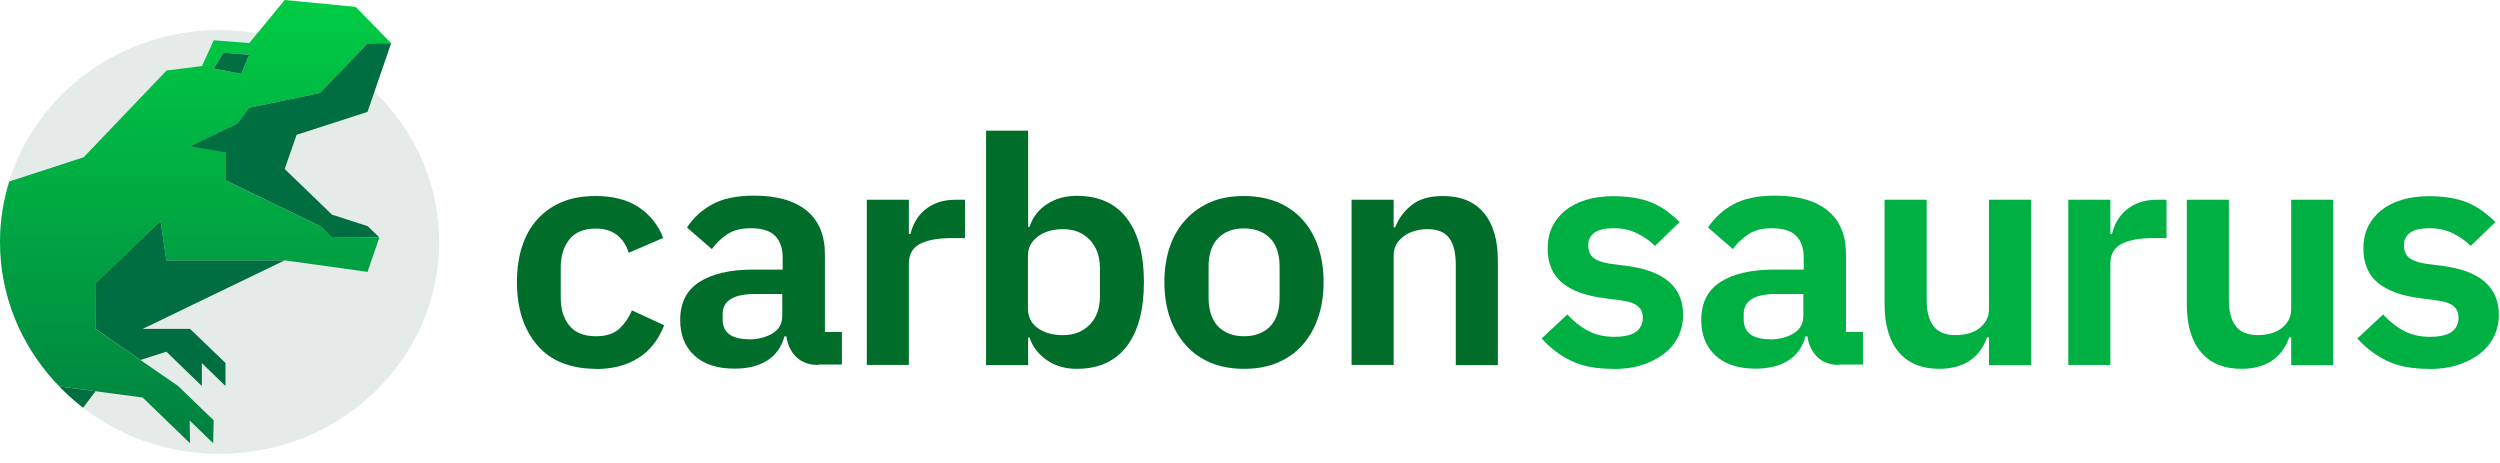
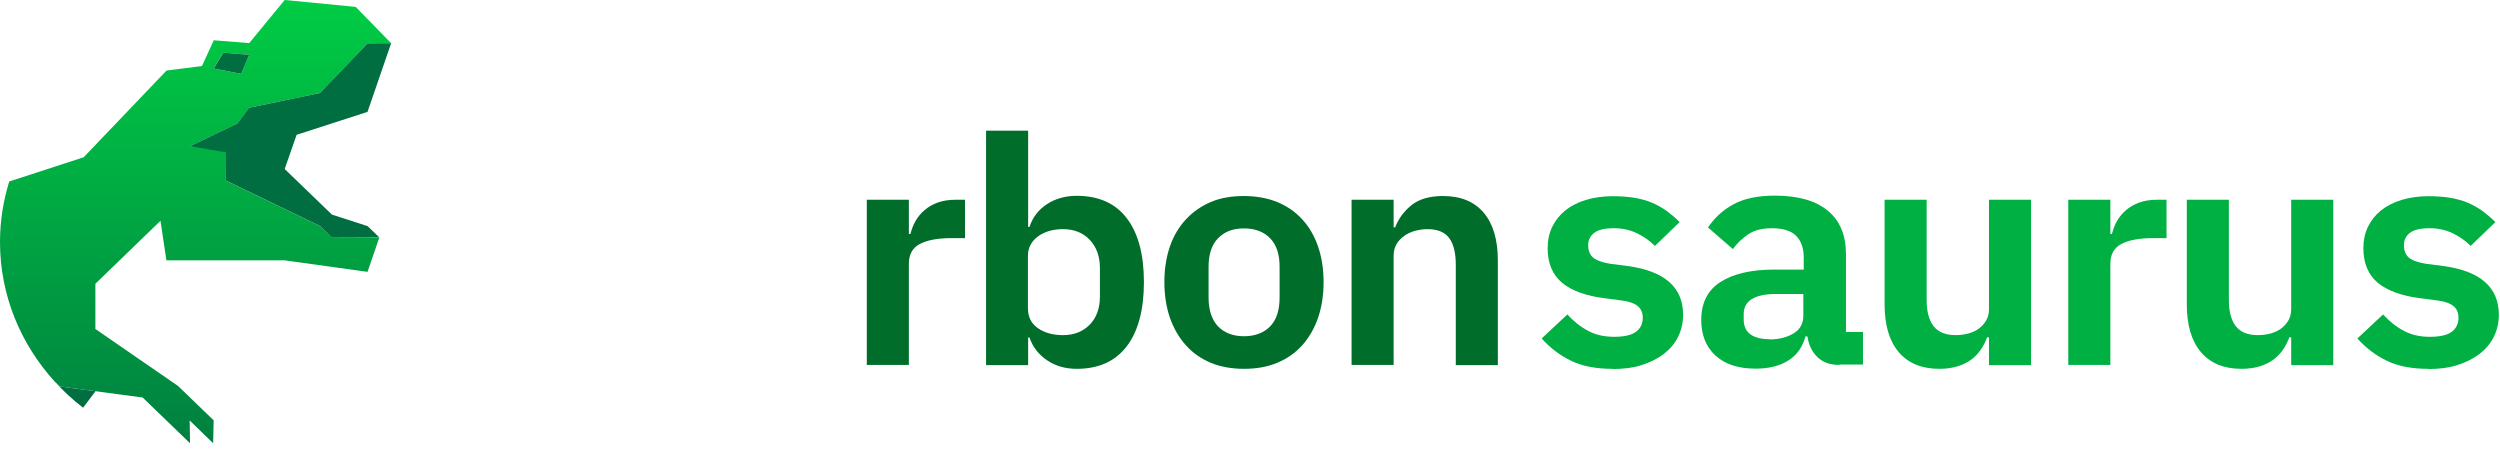
<svg xmlns="http://www.w3.org/2000/svg" width="216" height="40" viewBox="0 0 216 40" fill="none">
-   <path d="M18.971 39.21C29.448 39.21 37.942 31.014 37.942 20.903C37.942 10.793 29.448 2.596 18.971 2.596C8.494 2.596 0 10.793 0 20.903C0 31.014 8.494 39.21 18.971 39.21Z" fill="#E4EBE9" />
  <path d="M21.523 9.307L27.648 8.035L21.523 9.307L20.513 10.662L16.419 12.632L20.513 10.662L21.523 9.307Z" fill="#D5D5D5" />
  <path d="M21.523 9.307L27.659 8.035L31.753 3.746H33.794V3.735L30.732 0.595L24.596 0L21.534 3.725L18.471 3.479L17.45 5.706L14.388 6.095L7.231 13.586L0.798 15.68C0.287 17.332 0 19.087 0 20.903C0 25.521 1.786 29.728 4.711 32.95L5.168 33.392L12.325 34.346L16.419 38.297L16.387 36.326L18.418 38.297L18.46 36.316L15.387 33.35L8.241 28.425V24.515L13.867 19.076L14.377 22.494H24.596L31.753 23.489L32.774 20.523H28.69L27.659 19.538L19.503 15.598V12.632H16.429L20.523 10.662L21.534 9.307H21.523ZM19.3 4.556L21.534 4.731L20.842 6.383L18.45 5.921L19.29 4.556H19.3Z" fill="url(#paint0_linear_398_145838)" />
  <path d="M19.492 15.588L19.481 12.622L16.419 12.632L19.481 12.622L19.492 15.588L27.648 19.528L28.69 20.534L27.648 19.528L19.492 15.588Z" fill="#007152" />
  <path d="M4.711 32.95C5.466 33.782 6.285 34.541 7.178 35.228L8.252 33.802L5.157 33.392L4.7 32.95H4.711Z" fill="#006E40" />
-   <path d="M24.596 22.494H14.377L13.867 19.077L8.231 24.505L8.241 28.415L12.133 31.103L14.377 30.385L16.408 32.355L17.44 33.351V31.37L19.482 33.351V31.36L16.419 28.415H14.377H12.325L24.596 22.494Z" fill="#006E40" />
  <path d="M31.508 20.523L32.774 20.513L31.763 19.538L28.68 18.543L24.596 14.602L25.628 11.647L31.753 9.666L33.794 3.735L31.753 3.745L27.648 8.035L21.523 9.307L20.513 10.662L16.419 12.632L19.481 13.155L19.492 15.587L27.648 19.528L28.69 20.534L31.508 20.523Z" fill="#006E40" />
  <path d="M21.534 4.731L19.3 4.556L18.46 5.921L20.842 6.383L21.534 4.731Z" fill="#006E40" />
-   <path d="M51.482 31.867C50.381 31.867 49.414 31.69 48.564 31.352C47.714 31.014 46.997 30.499 46.43 29.84C45.863 29.18 45.413 28.392 45.112 27.474C44.812 26.557 44.662 25.512 44.662 24.369C44.662 23.227 44.812 22.197 45.112 21.28C45.413 20.363 45.846 19.59 46.43 18.947C47.013 18.303 47.714 17.804 48.564 17.45C49.414 17.096 50.381 16.936 51.482 16.936C52.966 16.936 54.2 17.257 55.183 17.901C56.151 18.544 56.867 19.43 57.301 20.556L54.316 21.843C54.15 21.248 53.833 20.749 53.366 20.347C52.899 19.96 52.266 19.751 51.482 19.751C50.465 19.751 49.698 20.057 49.198 20.684C48.697 21.312 48.447 22.116 48.447 23.114V25.721C48.447 26.718 48.697 27.539 49.198 28.134C49.698 28.746 50.465 29.051 51.482 29.051C52.349 29.051 53.016 28.842 53.499 28.408C53.966 27.973 54.333 27.442 54.6 26.815L57.384 28.102C56.901 29.357 56.151 30.306 55.15 30.934C54.15 31.561 52.932 31.883 51.498 31.883L51.482 31.867Z" fill="#006E2A" />
-   <path d="M70.69 31.529C69.889 31.529 69.273 31.304 68.806 30.853C68.339 30.403 68.055 29.808 67.939 29.067H67.772C67.522 30.001 67.022 30.692 66.271 31.159C65.521 31.626 64.587 31.851 63.47 31.851C61.953 31.851 60.802 31.465 59.985 30.709C59.168 29.952 58.768 28.923 58.768 27.651C58.768 26.171 59.318 25.077 60.419 24.369C61.519 23.661 63.07 23.291 65.104 23.291H67.622V22.245C67.622 21.441 67.405 20.829 66.972 20.379C66.538 19.944 65.838 19.719 64.871 19.719C64.02 19.719 63.337 19.896 62.82 20.25C62.303 20.604 61.853 21.022 61.503 21.521L59.352 19.655C59.902 18.834 60.619 18.158 61.536 17.66C62.436 17.161 63.637 16.903 65.138 16.903C67.138 16.903 68.656 17.338 69.706 18.207C70.757 19.076 71.273 20.331 71.273 21.972V28.681H72.741V31.497H70.723L70.69 31.529ZM64.671 29.325C65.488 29.325 66.171 29.148 66.738 28.81C67.305 28.472 67.588 27.957 67.588 27.281V25.399H65.271C63.387 25.399 62.436 25.978 62.436 27.137V27.603C62.436 28.182 62.636 28.617 63.02 28.89C63.404 29.164 63.954 29.309 64.687 29.309L64.671 29.325Z" fill="#006E2A" />
  <path d="M74.891 31.529V17.257H78.526V20.218H78.66C78.76 19.831 78.893 19.461 79.093 19.107C79.293 18.753 79.56 18.432 79.877 18.158C80.194 17.885 80.577 17.659 81.027 17.498C81.477 17.337 81.994 17.257 82.578 17.257H83.378V20.572H82.244C81.011 20.572 80.094 20.749 79.46 21.087C78.826 21.424 78.526 22.004 78.526 22.776V31.529H74.891Z" fill="#006E2A" />
  <path d="M85.196 11.288H88.831V19.606H88.948C89.214 18.786 89.715 18.126 90.448 17.643C91.182 17.161 92.049 16.919 93.032 16.919C94.917 16.919 96.367 17.563 97.351 18.85C98.335 20.137 98.835 21.972 98.835 24.369C98.835 26.766 98.335 28.633 97.351 29.92C96.351 31.223 94.917 31.867 93.032 31.867C92.049 31.867 91.198 31.626 90.465 31.127C89.731 30.628 89.231 29.984 88.948 29.164H88.831V31.545H85.196V11.288ZM91.849 28.955C92.799 28.955 93.566 28.649 94.15 28.054C94.733 27.458 95.033 26.638 95.033 25.624V23.162C95.033 22.149 94.733 21.328 94.15 20.717C93.566 20.105 92.799 19.799 91.849 19.799C90.982 19.799 90.248 20.009 89.681 20.427C89.114 20.845 88.814 21.409 88.814 22.1V26.638C88.814 27.378 89.097 27.957 89.681 28.359C90.265 28.762 90.982 28.955 91.849 28.955Z" fill="#006E2A" />
  <path d="M107.472 31.867C106.422 31.867 105.454 31.69 104.621 31.352C103.787 30.998 103.053 30.499 102.47 29.84C101.87 29.18 101.419 28.392 101.086 27.474C100.769 26.557 100.602 25.512 100.602 24.369C100.602 23.227 100.769 22.197 101.086 21.28C101.403 20.363 101.87 19.59 102.47 18.947C103.07 18.303 103.787 17.804 104.621 17.45C105.454 17.096 106.405 16.936 107.472 16.936C108.539 16.936 109.489 17.113 110.34 17.45C111.19 17.804 111.907 18.287 112.507 18.947C113.108 19.59 113.558 20.379 113.875 21.28C114.191 22.197 114.358 23.227 114.358 24.369C114.358 25.512 114.191 26.557 113.875 27.474C113.558 28.392 113.091 29.18 112.507 29.84C111.907 30.499 111.19 30.998 110.34 31.352C109.489 31.706 108.539 31.867 107.472 31.867ZM107.472 29.051C108.439 29.051 109.189 28.762 109.74 28.199C110.29 27.635 110.557 26.799 110.557 25.705V23.05C110.557 21.972 110.29 21.151 109.74 20.588C109.189 20.025 108.439 19.735 107.472 19.735C106.505 19.735 105.788 20.025 105.238 20.588C104.687 21.151 104.421 21.972 104.421 23.05V25.705C104.421 26.799 104.704 27.635 105.238 28.199C105.788 28.762 106.538 29.051 107.472 29.051Z" fill="#006E2A" />
  <path d="M116.776 31.529V17.257H120.41V19.639H120.544C120.844 18.866 121.328 18.223 121.978 17.708C122.628 17.193 123.528 16.936 124.679 16.936C126.213 16.936 127.38 17.418 128.197 18.384C129.014 19.349 129.414 20.733 129.414 22.519V31.545H125.779V22.873C125.779 21.859 125.596 21.087 125.212 20.572C124.829 20.057 124.212 19.8 123.345 19.8C122.962 19.8 122.611 19.848 122.261 19.944C121.911 20.041 121.594 20.186 121.328 20.379C121.061 20.572 120.827 20.813 120.661 21.087C120.494 21.376 120.41 21.698 120.41 22.084V31.529H116.776Z" fill="#006E2A" />
  <path d="M139.319 31.867C137.901 31.867 136.717 31.642 135.75 31.175C134.783 30.709 133.933 30.065 133.199 29.244L135.417 27.169C135.967 27.764 136.567 28.247 137.218 28.585C137.868 28.939 138.618 29.1 139.469 29.1C140.319 29.1 140.969 28.955 141.353 28.665C141.736 28.376 141.936 27.973 141.936 27.458C141.936 27.04 141.803 26.702 141.519 26.461C141.236 26.22 140.769 26.043 140.119 25.962L138.652 25.769C137.051 25.576 135.817 25.125 134.983 24.45C134.15 23.758 133.716 22.76 133.716 21.457C133.716 20.765 133.85 20.137 134.116 19.59C134.383 19.043 134.767 18.561 135.25 18.174C135.734 17.788 136.334 17.483 137.018 17.273C137.701 17.064 138.485 16.952 139.335 16.952C140.052 16.952 140.686 17 141.253 17.096C141.803 17.193 142.32 17.338 142.77 17.531C143.22 17.724 143.637 17.965 144.02 18.239C144.404 18.529 144.771 18.834 145.121 19.188L142.987 21.248C142.553 20.813 142.036 20.443 141.436 20.154C140.836 19.864 140.169 19.719 139.452 19.719C138.652 19.719 138.085 19.848 137.735 20.121C137.384 20.395 137.218 20.749 137.218 21.183C137.218 21.65 137.368 22.02 137.651 22.261C137.951 22.503 138.435 22.68 139.135 22.792L140.636 22.985C143.837 23.42 145.421 24.836 145.421 27.201C145.421 27.893 145.271 28.52 144.988 29.1C144.704 29.679 144.287 30.162 143.754 30.58C143.22 30.982 142.587 31.304 141.836 31.545C141.086 31.787 140.252 31.883 139.335 31.883L139.319 31.867Z" fill="#00B043" />
  <path d="M158.91 31.529C158.109 31.529 157.492 31.304 157.026 30.853C156.559 30.403 156.275 29.808 156.159 29.067H155.992C155.742 30.001 155.241 30.692 154.491 31.159C153.741 31.626 152.807 31.851 151.69 31.851C150.173 31.851 149.022 31.465 148.205 30.709C147.388 29.952 146.988 28.923 146.988 27.651C146.988 26.171 147.538 25.077 148.639 24.369C149.739 23.661 151.29 23.291 153.324 23.291H155.842V22.245C155.842 21.441 155.625 20.829 155.191 20.379C154.758 19.944 154.058 19.719 153.091 19.719C152.24 19.719 151.557 19.896 151.04 20.25C150.523 20.604 150.073 21.022 149.723 21.521L147.572 19.655C148.122 18.834 148.839 18.158 149.756 17.66C150.656 17.161 151.857 16.903 153.357 16.903C155.358 16.903 156.875 17.338 157.926 18.207C158.976 19.076 159.493 20.331 159.493 21.972V28.681H160.961V31.497H158.943L158.91 31.529ZM152.89 29.325C153.707 29.325 154.391 29.148 154.958 28.81C155.525 28.472 155.808 27.957 155.808 27.281V25.399H153.491C151.607 25.399 150.656 25.978 150.656 27.137V27.603C150.656 28.182 150.856 28.617 151.24 28.89C151.623 29.164 152.174 29.309 152.907 29.309L152.89 29.325Z" fill="#00B043" />
  <path d="M171.815 29.148H171.682C171.548 29.518 171.382 29.856 171.165 30.177C170.948 30.499 170.681 30.789 170.348 31.046C170.014 31.304 169.614 31.497 169.164 31.642C168.697 31.786 168.164 31.867 167.563 31.867C166.029 31.867 164.862 31.384 164.045 30.419C163.228 29.453 162.828 28.07 162.828 26.284V17.257H166.463V25.93C166.463 26.911 166.663 27.667 167.063 28.182C167.463 28.697 168.097 28.954 168.964 28.954C169.331 28.954 169.681 28.906 170.031 28.826C170.381 28.729 170.681 28.601 170.948 28.407C171.215 28.214 171.432 27.973 171.598 27.7C171.765 27.41 171.848 27.088 171.848 26.702V17.257H175.483V31.545H171.848V29.164L171.815 29.148Z" fill="#00B043" />
  <path d="M178.701 31.529V17.257H182.336V20.218H182.47C182.57 19.831 182.703 19.461 182.903 19.107C183.103 18.753 183.37 18.432 183.687 18.158C184.003 17.885 184.387 17.659 184.837 17.498C185.287 17.337 185.804 17.257 186.388 17.257H187.188V20.572H186.054C184.821 20.572 183.903 20.749 183.27 21.087C182.636 21.424 182.336 22.004 182.336 22.776V31.529H178.701Z" fill="#00B043" />
  <path d="M197.926 29.148H197.793C197.659 29.518 197.493 29.856 197.276 30.177C197.059 30.499 196.792 30.789 196.459 31.046C196.125 31.304 195.725 31.497 195.275 31.642C194.808 31.786 194.275 31.867 193.674 31.867C192.14 31.867 190.973 31.384 190.156 30.419C189.339 29.453 188.939 28.07 188.939 26.284V17.257H192.574V25.93C192.574 26.911 192.774 27.667 193.174 28.182C193.574 28.697 194.208 28.954 195.075 28.954C195.442 28.954 195.792 28.906 196.142 28.826C196.492 28.729 196.792 28.601 197.059 28.407C197.326 28.214 197.543 27.973 197.709 27.7C197.876 27.41 197.959 27.088 197.959 26.702V17.257H201.594V31.545H197.959V29.164L197.926 29.148Z" fill="#00B043" />
  <path d="M209.797 31.867C208.38 31.867 207.196 31.642 206.229 31.175C205.262 30.709 204.412 30.065 203.678 29.244L205.896 27.169C206.446 27.764 207.046 28.247 207.697 28.585C208.347 28.939 209.097 29.1 209.948 29.1C210.798 29.1 211.448 28.955 211.832 28.665C212.215 28.376 212.415 27.973 212.415 27.458C212.415 27.04 212.282 26.702 211.998 26.461C211.715 26.22 211.248 26.043 210.598 25.962L209.13 25.769C207.53 25.576 206.296 25.125 205.462 24.45C204.629 23.758 204.195 22.76 204.195 21.457C204.195 20.765 204.328 20.137 204.595 19.59C204.862 19.043 205.246 18.561 205.729 18.174C206.213 17.788 206.813 17.483 207.496 17.273C208.18 17.064 208.964 16.952 209.814 16.952C210.531 16.952 211.165 17 211.732 17.096C212.282 17.193 212.799 17.338 213.249 17.531C213.699 17.724 214.116 17.965 214.499 18.239C214.883 18.529 215.25 18.834 215.6 19.188L213.466 21.248C213.032 20.813 212.515 20.443 211.915 20.154C211.315 19.864 210.648 19.719 209.931 19.719C209.13 19.719 208.564 19.848 208.213 20.121C207.863 20.395 207.697 20.749 207.697 21.183C207.697 21.65 207.847 22.02 208.13 22.261C208.43 22.503 208.914 22.68 209.614 22.792L211.115 22.985C214.316 23.42 215.9 24.836 215.9 27.201C215.9 27.893 215.75 28.52 215.466 29.1C215.183 29.679 214.766 30.162 214.233 30.58C213.699 30.982 213.065 31.304 212.315 31.545C211.565 31.787 210.731 31.883 209.814 31.883L209.797 31.867Z" fill="#00B043" />
  <defs>
    <linearGradient id="paint0_linear_398_145838" x1="16.897" y1="0.01" x2="16.897" y2="38.286" gradientUnits="userSpaceOnUse">
      <stop stop-color="#00CC44" />
      <stop offset="1" stop-color="#008040" />
    </linearGradient>
  </defs>
</svg>